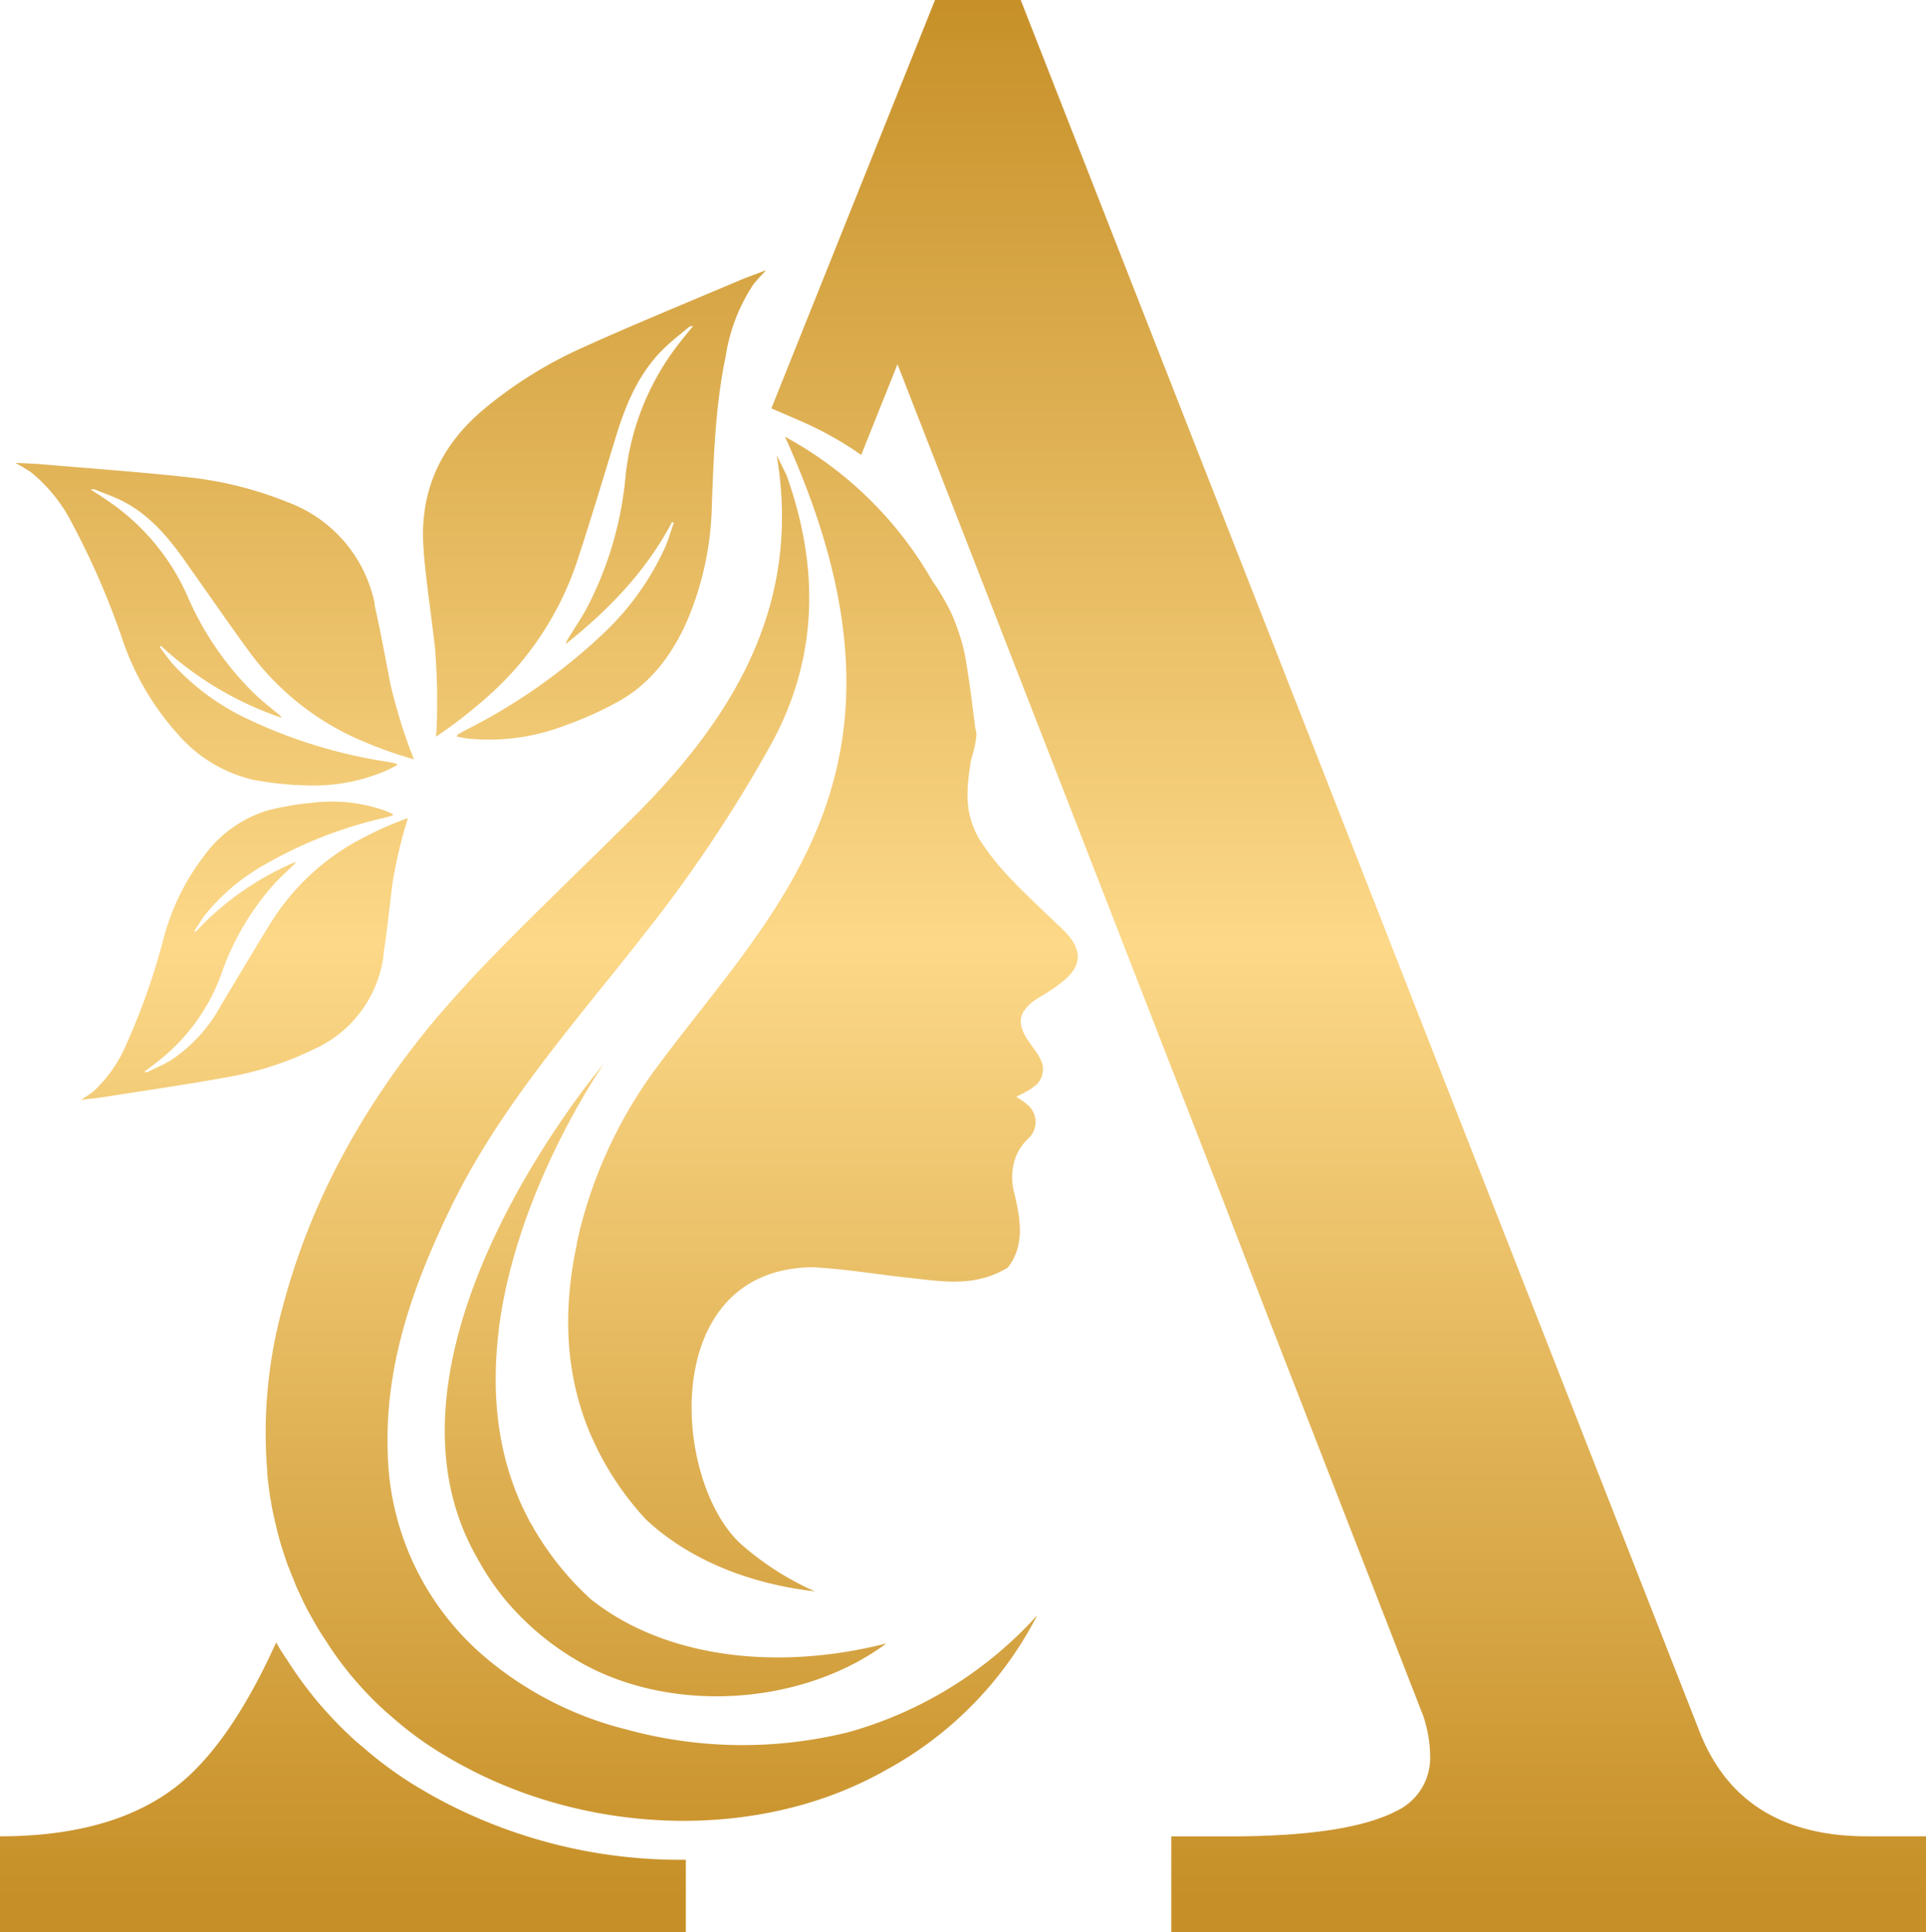
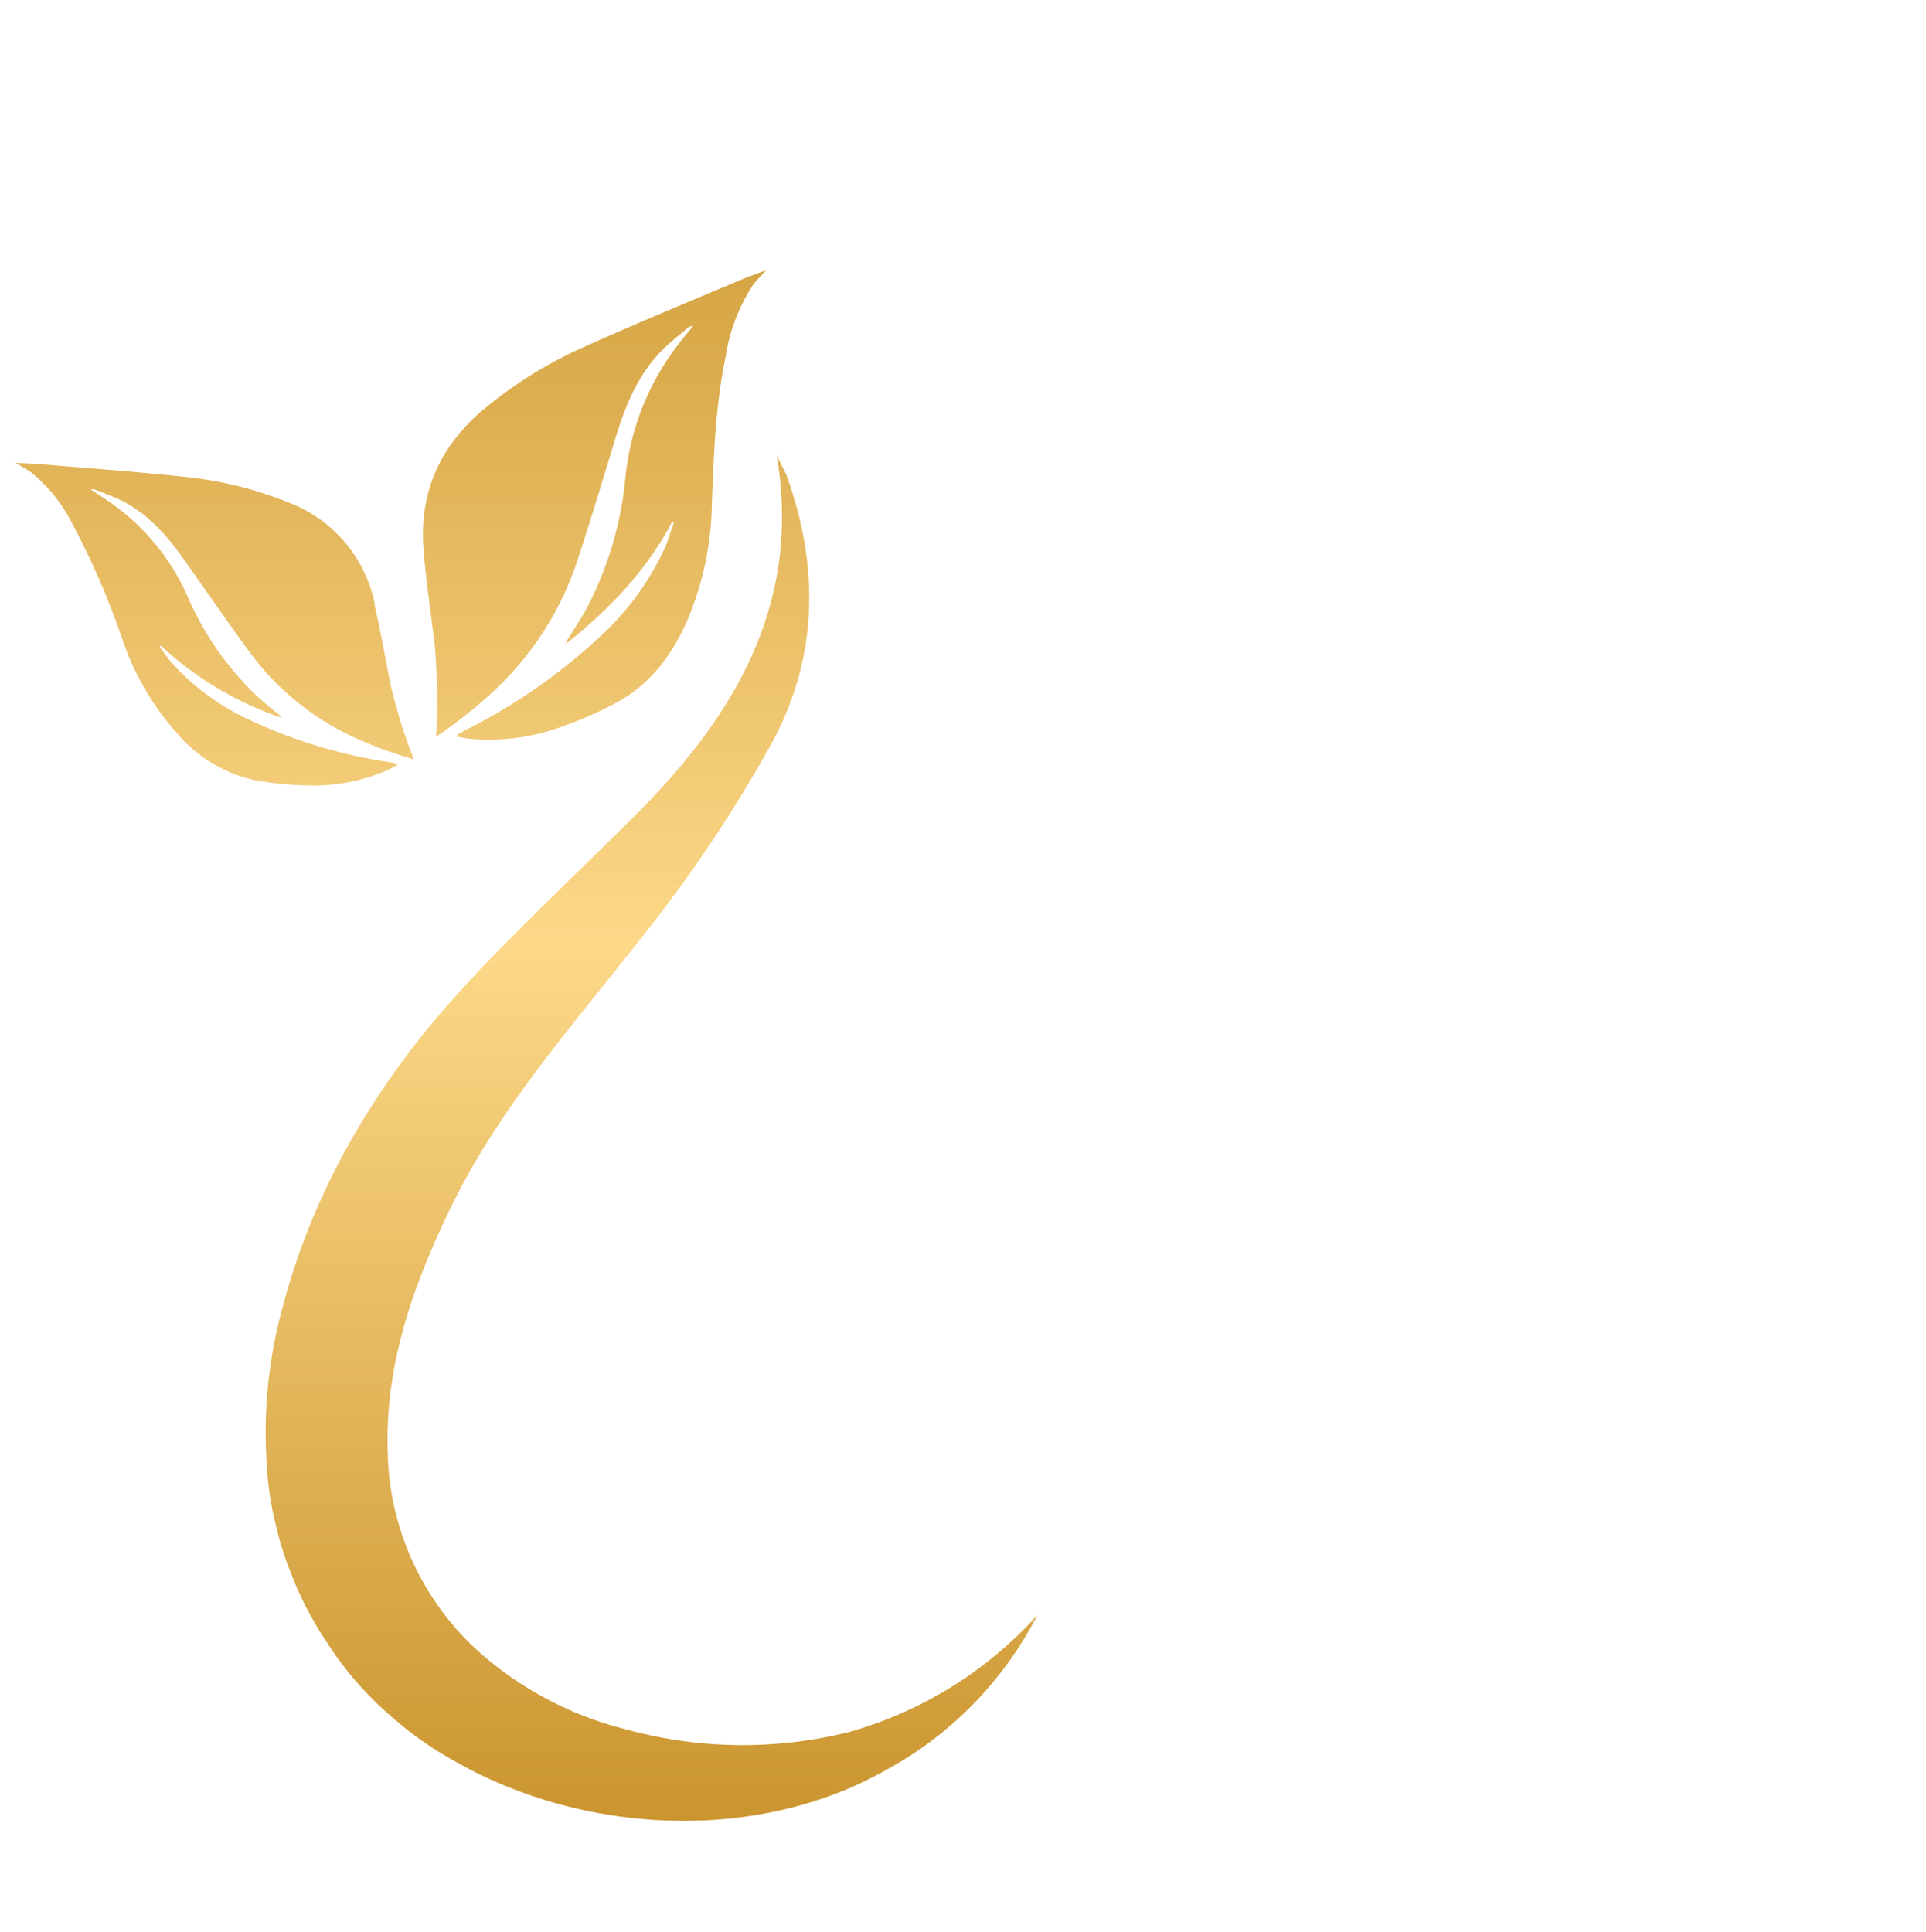
<svg xmlns="http://www.w3.org/2000/svg" xmlns:xlink="http://www.w3.org/1999/xlink" id="Layer_1" data-name="Layer 1" viewBox="0 0 249.94 250.77">
  <defs>
    <style>.cls-1{fill:url(#linear-gradient);}.cls-2{fill:url(#linear-gradient-2);}.cls-3{fill:url(#linear-gradient-3);}.cls-4{fill:url(#linear-gradient-4);}.cls-5{fill:url(#linear-gradient-5);}.cls-6{fill:url(#linear-gradient-6);}.cls-7{fill:url(#linear-gradient-7);}.cls-8{fill:url(#linear-gradient-8);}</style>
    <linearGradient id="linear-gradient" x1="44.51" y1="-1.84" x2="44.51" y2="246.79" gradientUnits="userSpaceOnUse">
      <stop offset="0" stop-color="#c68f27" />
      <stop offset="0.5" stop-color="#fcd888" />
      <stop offset="1" stop-color="#c68f27" />
    </linearGradient>
    <linearGradient id="linear-gradient-2" x1="175.02" y1="-1.84" x2="175.02" y2="246.79" xlink:href="#linear-gradient" />
    <linearGradient id="linear-gradient-3" x1="84.46" y1="-1.84" x2="84.46" y2="246.79" xlink:href="#linear-gradient" />
    <linearGradient id="linear-gradient-4" x1="86.37" y1="-1.84" x2="86.37" y2="246.79" xlink:href="#linear-gradient" />
    <linearGradient id="linear-gradient-5" x1="27.89" y1="-1.84" x2="27.89" y2="246.79" xlink:href="#linear-gradient" />
    <linearGradient id="linear-gradient-6" x1="77.14" y1="-1.84" x2="77.14" y2="246.79" xlink:href="#linear-gradient" />
    <linearGradient id="linear-gradient-7" x1="31.77" y1="-1.84" x2="31.77" y2="246.79" xlink:href="#linear-gradient" />
    <linearGradient id="linear-gradient-8" x1="106.82" y1="-1.84" x2="106.82" y2="246.79" xlink:href="#linear-gradient" />
  </defs>
-   <path class="cls-1" d="M56.66,233.35c-.9-.48-1.73-1-2.47-1.42a49.81,49.81,0,0,1-7.07-5.16c-.64-.51-1.19-1-1.68-1.47a52.14,52.14,0,0,1-3.9-4.07c-.75-.87-1.43-1.75-2.08-2.6l-.1-.13c-.81-1.11-1.51-2.13-2.14-3.13-.53-.77-1-1.52-1.38-2.22q-6.14,13.59-13.26,18.94Q14.29,238.32,0,238.32v12.45H89v-9.4h-.77A66.27,66.27,0,0,1,56.66,233.35Z" />
-   <path class="cls-2" d="M242.3,238.32q-16.44,0-21.76-13.62L132.46,0H121.34L100.1,53l3.9,1.69a44.23,44.23,0,0,1,7.76,4.36l0,0h0l4.71-11.78,9.28,23.82,33.33,85.62,5,13,20.62,53a16.86,16.86,0,0,1,.89,5.15,7.61,7.61,0,0,1-4.32,7.15q-6.32,3.31-21.59,3.32H152v12.45h98V238.32Z" />
  <path class="cls-3" d="M110.2,224.78a57,57,0,0,1-28.92-.33,45.31,45.31,0,0,1-18.17-9.24A35.79,35.79,0,0,1,50.32,188.6c-.41-11.2,3.15-21.4,7.9-31.3,6.45-13.56,16.42-24.58,25.54-36.25a181.46,181.46,0,0,0,16.5-24.81c6-11.17,6-22.92,1.79-34.61l-1.26-2.55C104,78,95.65,92.44,83,105.25c-6.23,6.23-12.65,12.31-18.8,18.61-2.56,2.6-5,5.31-7.34,8v0c-9.27,11-16.39,23.43-20.17,37.74a61.44,61.44,0,0,0-2,21.46.47.47,0,0,0,0,.23c.07.85.18,1.7.3,2.55a5,5,0,0,0,.14.82,24.4,24.4,0,0,0,.52,2.6.64.64,0,0,0,.08.37q.33,1.5.78,3c.26.85.55,1.7.85,2.56,0,0,0,.11.07.15.23.55.41,1.11.67,1.66a16.88,16.88,0,0,0,.78,1.82c.41.93.85,1.82,1.33,2.67.15.3.34.59.52.93.45.78.89,1.55,1.41,2.29.63,1,1.3,2,2,2.93s1.26,1.64,1.93,2.41a46.81,46.81,0,0,0,3.45,3.6c.48.44,1,.89,1.48,1.3a44.44,44.44,0,0,0,6.38,4.67c.74.44,1.48.89,2.26,1.3,16.57,9.19,38.71,10.19,55.24.85a47.56,47.56,0,0,0,19.72-20.13A51.81,51.81,0,0,1,110.2,224.78Z" />
-   <path class="cls-4" d="M78.33,138.1c-2.9,3.45-31,38.48-16.46,64,.11.19.18.34.29.52a33.53,33.53,0,0,0,3.41,5,35.68,35.68,0,0,0,9.09,7.74c11.75,7.09,29.14,6.23,40.37-2.07C100.46,217,86,215,76.66,207.54h0a38.63,38.63,0,0,1-7.86-10,.2.2,0,0,1-.07-.11c-4.3-8-5-16.61-4-24.81,0-.07,0-.11,0-.14C66.91,155.38,76.81,140.36,78.33,138.1Z" />
  <path class="cls-5" d="M9.35,67.91A101.65,101.65,0,0,1,16,83.32a35,35,0,0,0,7,11.87,18.44,18.44,0,0,0,9.8,6,40.88,40.88,0,0,0,6.72.73,24,24,0,0,0,10.82-2c.41-.19.79-.42,1.23-.65a2.65,2.65,0,0,0-.22-.2l-1.18-.22a64.83,64.83,0,0,1-18-5.52,31,31,0,0,1-9.69-7.09c-.64-.72-1.18-1.52-1.76-2.28l.16-.15a43.54,43.54,0,0,0,15.67,9.35,1.43,1.43,0,0,0-.39-.45c-1-.82-2-1.6-2.91-2.46a39.67,39.67,0,0,1-9-13.06A29.21,29.21,0,0,0,14,65c-.73-.5-1.48-1-2.21-1.45a.77.77,0,0,1,.56,0c1.18.48,2.38.89,3.51,1.46,3.47,1.76,5.91,4.62,8.1,7.72,2.77,3.92,5.5,7.88,8.32,11.76a35.17,35.17,0,0,0,15,11.79,54.14,54.14,0,0,0,6.44,2.27q-.81-2-1.6-4.46c-.47-1.52-.94-3.17-1.39-5-.7-3.52-1.32-7.07-2.12-10.57,0-.09,0-.17,0-.26A17.86,17.86,0,0,0,37.24,65.14a47.9,47.9,0,0,0-12.92-3.21c-6.31-.69-12.65-1.14-19-1.68-1.06-.09-2.11-.11-3.34-.17a22.54,22.54,0,0,1,2,1.18A20.37,20.37,0,0,1,9.35,67.91Z" />
  <path class="cls-6" d="M55,71.86c.37,4.11,1,8.21,1.46,12.31q.24,3.21.27,6c0,2,0,3.8-.15,5.44a60.46,60.46,0,0,0,6.22-4.78A40.47,40.47,0,0,0,75,72.52C76.73,67.26,78.3,62,79.92,56.69c1.28-4.17,2.93-8.17,6.09-11.32,1-1,2.2-1.92,3.31-2.86a.86.86,0,0,1,.62-.19c-.64.78-1.28,1.56-1.9,2.36a33.6,33.6,0,0,0-6.85,17A45.8,45.8,0,0,1,76,79.2c-.72,1.27-1.54,2.48-2.3,3.73a1.67,1.67,0,0,0-.27.64C79,79.14,83.87,74.11,87.21,67.75l.24.1c-.37,1-.68,2.11-1.11,3.12a35.64,35.64,0,0,1-8,11.21A75.11,75.11,0,0,1,60.65,94.64c-.41.21-.81.43-1.21.66,0,0-.06.09-.18.3.56.09,1.07.21,1.57.26a27.42,27.42,0,0,0,12.53-1.72,45.53,45.53,0,0,0,7.08-3.2c4-2.29,6.67-5.86,8.57-10a40.2,40.2,0,0,0,3.37-15.46c.24-6.44.47-12.88,1.79-19.22a23.39,23.39,0,0,1,3.49-9.19c.46-.66,1.06-1.22,1.74-2-1.32.51-2.47.91-3.58,1.38-6.73,2.86-13.49,5.62-20.14,8.63a55.5,55.5,0,0,0-13,8.12C57,58,54.31,64.12,55,71.57A2.85,2.85,0,0,0,55,71.86Z" />
-   <path class="cls-7" d="M34.64,112.05a55.87,55.87,0,0,1,15.22-5.91l1-.27s.06-.05.18-.19c-.39-.17-.74-.34-1.1-.48a20.75,20.75,0,0,0-9.5-1,36.29,36.29,0,0,0-5.78,1A15.93,15.93,0,0,0,26.54,111a30.38,30.38,0,0,0-5.29,10.72,87.29,87.29,0,0,1-4.84,13.78,17.7,17.7,0,0,1-4.24,6.1c-.46.39-1,.7-1.64,1.14,1.06-.13,2-.21,2.88-.35,5.45-.86,10.92-1.65,16.35-2.64a42.07,42.07,0,0,0,11-3.59,15.52,15.52,0,0,0,9-12.06l0-.23c.48-3.08.79-6.19,1.18-9.29.27-1.6.57-3.07.89-4.41s.72-2.79,1.11-4a45,45,0,0,0-5.44,2.37,30.62,30.62,0,0,0-12.32,11.16c-2.2,3.54-4.31,7.14-6.47,10.71a19.93,19.93,0,0,1-6.54,7.2c-.94.56-2,1-2.95,1.49a.73.73,0,0,1-.49,0c.61-.47,1.22-.92,1.82-1.4a25.28,25.28,0,0,0,8.15-11.23,34.44,34.44,0,0,1,7-11.88c.76-.8,1.58-1.54,2.37-2.32a1.12,1.12,0,0,0,.31-.42,38,38,0,0,0-13,9.09l-.15-.12c.46-.7.88-1.42,1.38-2.08A26.91,26.91,0,0,1,34.64,112.05Z" />
-   <path class="cls-8" d="M137.25,120c-2.08-2-4.24-4-6.23-6.09-.23-.24-.45-.5-.67-.74a32,32,0,0,1-3.16-4.1,11,11,0,0,1-1.63-6.11,21.56,21.56,0,0,1,.35-3.55c0-.09,0-.18,0-.26.06-.3.13-.61.22-.92a14.4,14.4,0,0,0,.57-2.67,2.38,2.38,0,0,0-.13-1c-.35-2.72-.66-5.37-1.09-8-.07-.47-.14-.94-.23-1.41a22.74,22.74,0,0,0-.78-2.92l-.06-.2c-.26-.75-.55-1.5-.85-2.22a27.83,27.83,0,0,0-2.55-4.38,48.92,48.92,0,0,0-19.14-18.75c19.49,42.92-1,60.81-16.5,81.65A59.55,59.55,0,0,0,75.28,159.5c-.15.62-.29,1.25-.43,1.87,0,0,0,.07,0,.15-1.74,8.08-1.7,16.75,1.94,25a.23.23,0,0,0,.06.12,38.42,38.42,0,0,0,7,10.58h0c5.52,5.15,13.23,8.31,21.88,9.31a37.87,37.87,0,0,1-9.42-6c-9.08-8-11-35.85,9.14-36.07,4.41.24,8.78,1,13.17,1.45,4,.46,8.08,1.08,12.16-1.4,1.9-2.42,1.75-5.22,1.23-7.93-.11-.54-.22-1.08-.35-1.61a7.73,7.73,0,0,1,.2-4.94,6.79,6.79,0,0,1,1.58-2.26,2.93,2.93,0,0,0-.35-4.59c-.09-.07-.17-.15-.27-.22-.28-.2-.58-.38-.93-.61.67-.36,1.28-.65,1.84-1a3.18,3.18,0,0,0,.35-.26,2.75,2.75,0,0,0,.86-3.76l-.19-.38c-.35-.57-.78-1.11-1.16-1.66-1.16-1.65-1.43-2.86-.77-4a5.58,5.58,0,0,1,1.87-1.73c.43-.28.89-.52,1.32-.82a21.41,21.41,0,0,0,2.11-1.53c2.16-1.85,2.3-3.7.48-5.86C138.21,120.91,137.73,120.42,137.25,120Z" />
</svg>